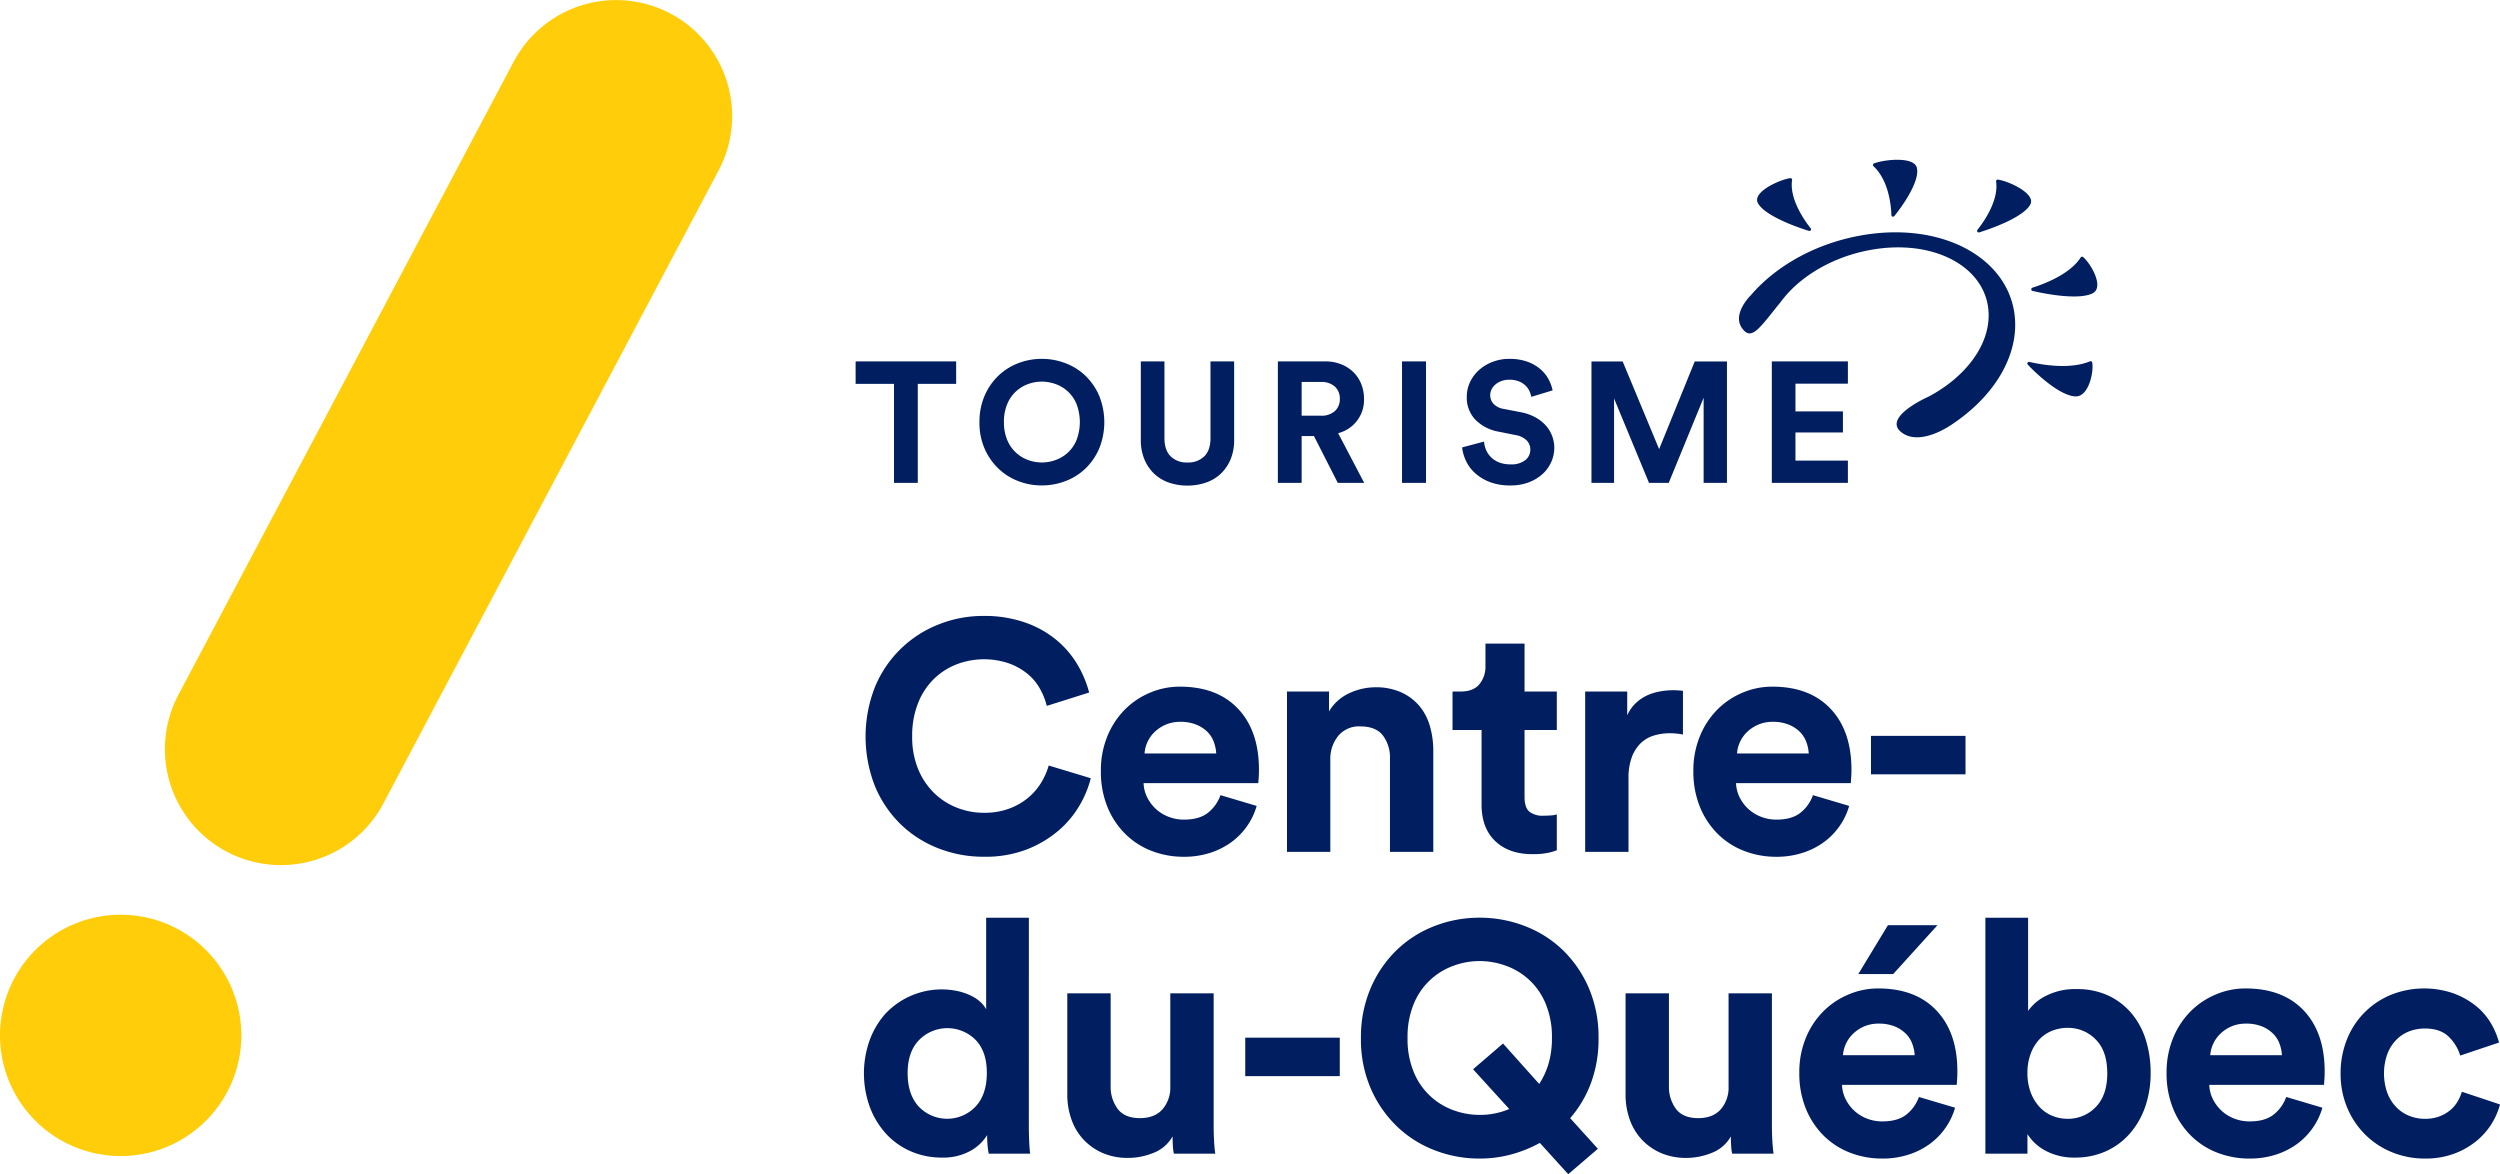
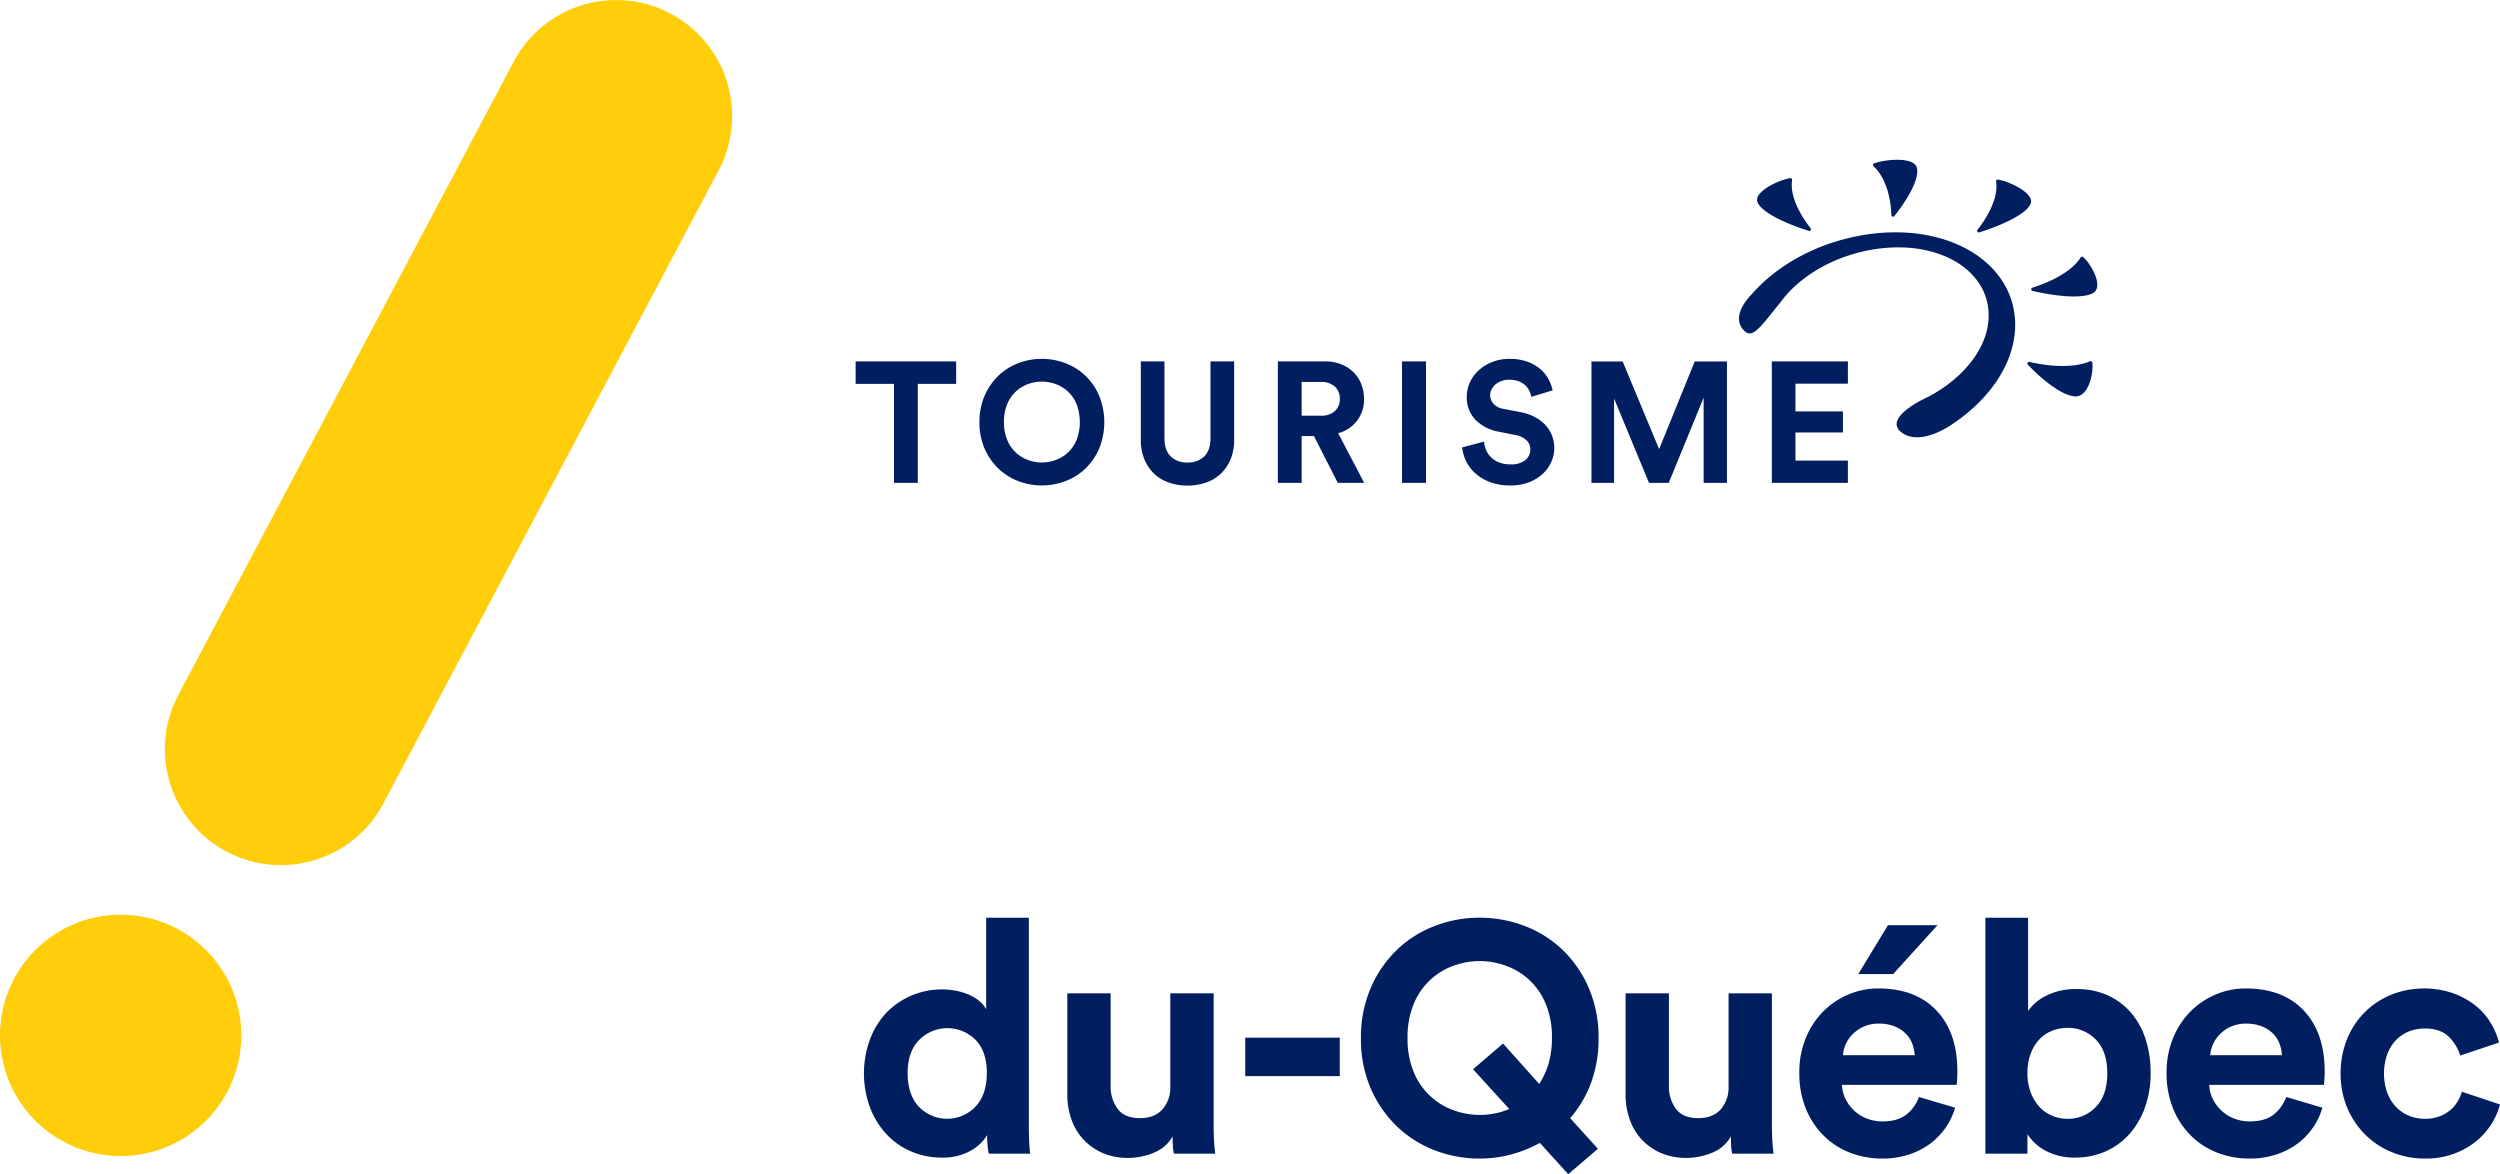
<svg xmlns="http://www.w3.org/2000/svg" viewBox="0 0 841 395">
  <path d="M704 98.64c3.96-2.1-.71-10.07-3.26-12.18a.54.54 0 00-.8.15c-3.53 5.6-12.3 8.93-16.25 10.18a.56.56 0 00.04 1.07c7.1 1.65 16.4 2.84 20.27.78zM683.04 68.7c1.75-3.64-7.32-7.76-10.91-8.28a.56.56 0 00-.64.65c.9 6.28-3.94 13.3-6.25 16.22a.55.55 0 00.6.88c6.94-2.17 15.45-5.86 17.2-9.48zM703.07 121.55c-6.8 2.85-16.42 1.12-20.38.2a.56.56 0 00-.54.92c4.64 4.86 11.4 10.43 15.95 10.68 4.58.25 6.28-8.29 5.73-11.38a.55.55 0 00-.76-.42zM636.26 72.35a.56.56 0 001 .33c4.16-5.2 8.62-12.5 7.54-16.33-1.06-3.77-11-2.7-14.4-1.36a.56.56 0 00-.15.93c5.08 4.76 5.9 13.03 6.02 16.43zM599 101.62l-.6.8-.1.06c.23-.3.45-.58.7-.86zM609.1 76.8c-2.3-2.93-7.15-9.95-6.25-16.22a.56.56 0 00-.63-.65c-3.6.52-12.67 4.63-10.92 8.27 1.74 3.62 10.26 7.3 17.2 9.47a.55.55 0 00.6-.87z" fill="#001e60" />
  <path d="M105.8 289.35a39.02 39.02 0 01-45.81-55.57L172.77 20.82a39.02 39.02 0 0169.01 36.44L129 270.22a38.72 38.72 0 01-23.2 19.13zM52.32 387.16a40.59 40.59 0 1128-30.55 40.58 40.58 0 01-28 30.55z" fill="#ffcd0a" />
  <g fill="#001e60">
    <path d="M308.74 129.13v33.3h-8v-33.3h-12.91v-7.55h33.82v7.55zM329.49 142.03a21.97 21.97 0 011.73-8.9 20.67 20.67 0 014.6-6.7 19.93 19.93 0 016.69-4.24 21.89 21.89 0 017.95-1.47 22.12 22.12 0 017.98 1.47 19.88 19.88 0 016.72 4.23 20.7 20.7 0 014.6 6.71 23.72 23.72 0 010 17.78 20.78 20.78 0 01-4.6 6.69 19.86 19.86 0 01-6.72 4.23 22.1 22.1 0 01-7.98 1.47 21.87 21.87 0 01-7.95-1.47 19.92 19.92 0 01-6.68-4.24 20.75 20.75 0 01-4.61-6.68 21.76 21.76 0 01-1.73-8.88zm8.24-.05a15.25 15.25 0 001.1 6.02 11.95 11.95 0 007 6.74 13.36 13.36 0 004.63.84 13.6 13.6 0 004.67-.84 11.88 11.88 0 007.03-6.74 17.1 17.1 0 000-12.04 11.88 11.88 0 00-7.03-6.75 13.63 13.63 0 00-4.67-.83 13.38 13.38 0 00-4.64.83 11.95 11.95 0 00-7 6.75 15.25 15.25 0 00-1.1 6.02zM399.44 163.35a18.78 18.78 0 01-6.14-.98 13.69 13.69 0 01-4.95-2.93 14.14 14.14 0 01-3.34-4.84 16.65 16.65 0 01-1.24-6.63v-26.4h7.95v25.82q0 4.04 2.07 6.11a7.63 7.63 0 005.65 2.08 7.71 7.71 0 005.7-2.08q2.07-2.07 2.07-6.1v-25.82h7.96v26.39a16.65 16.65 0 01-1.24 6.63 14.15 14.15 0 01-3.35 4.84 13.66 13.66 0 01-4.98 2.93 19.03 19.03 0 01-6.16.98zM442.02 146.7h-4.15v15.73h-8v-40.85h15.95a14.1 14.1 0 015.4.98 12.54 12.54 0 014.08 2.65 11.48 11.48 0 012.62 3.97 13.24 13.24 0 01.93 4.96 11.51 11.51 0 01-8.7 11.58l8.76 16.71h-8.88zm2.3-6.86a6.67 6.67 0 004.73-1.55 5.33 5.33 0 001.67-4.1 5.4 5.4 0 00-1.67-4.14 6.67 6.67 0 00-4.73-1.56h-6.45v11.35zM471.64 162.43v-40.85h8.07v40.85zM515.14 133.5a9.55 9.55 0 00-.6-1.87 5.98 5.98 0 00-1.3-1.87 6.93 6.93 0 00-2.22-1.44 8.49 8.49 0 00-3.31-.58 7.58 7.58 0 00-2.63.44 6.43 6.43 0 00-2.01 1.15 5.28 5.28 0 00-1.3 1.64 4.31 4.31 0 00-.46 1.96 4.25 4.25 0 001.1 2.91 5.88 5.88 0 003.34 1.7l5.7 1.1a16.73 16.73 0 014.9 1.67 13.36 13.36 0 013.57 2.73 11.14 11.14 0 012.19 3.55 11.37 11.37 0 01.75 4.09 11.63 11.63 0 01-.98 4.64 11.97 11.97 0 01-2.85 4.03 14.5 14.5 0 01-4.61 2.85 16.9 16.9 0 01-6.31 1.1 18.84 18.84 0 01-7.03-1.18 15.81 15.81 0 01-4.93-3.03 12.9 12.9 0 01-3.03-4.12 14.38 14.38 0 01-1.26-4.46l7.37-1.96a8.79 8.79 0 00.72 2.88 7.68 7.68 0 001.7 2.45 8.02 8.02 0 002.71 1.7 10.36 10.36 0 003.8.63 7.53 7.53 0 004.94-1.41 4.48 4.48 0 001.7-3.6 4.26 4.26 0 00-1.27-3.08 6.8 6.8 0 00-3.69-1.76l-5.7-1.15a14.42 14.42 0 01-7.8-4 10.64 10.64 0 01-2.91-7.7 11.47 11.47 0 011.12-5.04 12.74 12.74 0 013.08-4.06 14.6 14.6 0 014.55-2.7 15.38 15.38 0 015.48-.99 17.6 17.6 0 016.3 1.01 13.88 13.88 0 014.36 2.57 11.82 11.82 0 012.68 3.42 14.13 14.13 0 011.3 3.6zM573.1 162.43V133.8l-11.74 28.64h-6.63l-11.76-28.4v28.4h-7.6v-40.85h10.49l12.27 29.5 11.98-29.5h10.84v40.85zM596.04 162.43v-40.85h25.59v7.49h-17.64v9.33h15.97v7.09h-15.97v9.45h17.64v7.49z" />
  </g>
  <g fill="#001e60">
-     <path d="M330.98 288.21a41.5 41.5 0 01-15.35-2.85 37.97 37.97 0 01-12.67-8.1 38.5 38.5 0 01-8.6-12.73 45.63 45.63 0 01.05-33.6 38.19 38.19 0 0121.38-20.88 40.22 40.22 0 0114.97-2.85 41.53 41.53 0 0114.2 2.25 34.08 34.08 0 0110.52 5.92 32 32 0 017.02 8.27 36.45 36.45 0 013.89 9.32l-14.25 4.5a23.35 23.35 0 00-2.2-5.59 17.54 17.54 0 00-4.1-5.04 21.5 21.5 0 00-6.3-3.62 25.95 25.95 0 00-17.44.16 22.73 22.73 0 00-7.67 4.77 23.33 23.33 0 00-5.49 8.12 29.4 29.4 0 00-2.08 11.5 27.92 27.92 0 002.03 11.03 24.02 24.02 0 005.37 8 22.99 22.99 0 007.68 4.93 24.5 24.5 0 009.04 1.7 23.8 23.8 0 008.72-1.48 21.53 21.53 0 006.41-3.78 20.71 20.71 0 004.28-5.1 23.4 23.4 0 002.4-5.54l14.15 4.28a35.04 35.04 0 01-3.78 9.15 33.04 33.04 0 01-7.13 8.5 37.1 37.1 0 01-10.63 6.3 38.82 38.82 0 01-14.42 2.46zM422.74 271.11a22.45 22.45 0 01-3.12 6.64 22.95 22.95 0 01-5.21 5.42 25.07 25.07 0 01-7.18 3.68 28.48 28.48 0 01-9.05 1.37 29.68 29.68 0 01-10.63-1.92 25.73 25.73 0 01-8.88-5.65 27.04 27.04 0 01-6.09-9.1 31.26 31.26 0 01-2.24-12.17 30.2 30.2 0 012.19-11.73 27.3 27.3 0 015.86-8.94 26.33 26.33 0 018.5-5.7 25.51 25.51 0 019.98-2.02q12.6 0 19.62 7.45t7.02 20.5q0 1.54-.1 2.9c-.08.92-.12 1.45-.12 1.6H384.7a11.6 11.6 0 001.26 4.88 13.54 13.54 0 002.96 3.89 13.34 13.34 0 004.22 2.57 14.17 14.17 0 005.16.94q5.15 0 8.05-2.3a13.1 13.1 0 004.22-5.93zm-13.6-17.65a13.3 13.3 0 00-.82-3.9 9.4 9.4 0 00-2.19-3.4 11.34 11.34 0 00-3.73-2.4 13.86 13.86 0 00-5.31-.94 12.16 12.16 0 00-5.05 1 12.38 12.38 0 00-3.73 2.51 11.15 11.15 0 00-2.35 3.4 10.72 10.72 0 00-.93 3.73zM447.52 286.57h-14.58v-53.94h14.14v6.69a15.25 15.25 0 016.85-6.14 20.85 20.85 0 018.72-1.98 20.62 20.62 0 018.71 1.7 17.45 17.45 0 016.09 4.55 18.33 18.33 0 013.56 6.8 29.56 29.56 0 011.15 8.34v33.98h-14.58V255.1a12.23 12.23 0 00-2.36-7.67q-2.35-3.07-7.62-3.07a9.07 9.07 0 00-7.45 3.23 12.2 12.2 0 00-2.63 7.95zM512.86 232.63h10.85v12.94h-10.85v22.58q0 3.51 1.6 4.88a7.13 7.13 0 004.76 1.37q1.31 0 2.63-.1a7.1 7.1 0 001.86-.34v12.06a16.64 16.64 0 01-3.01.88 25.56 25.56 0 01-5.2.44q-7.9 0-12.5-4.39t-4.6-12.28v-25.1h-9.77v-12.94h2.75q4.27 0 6.3-2.47a9.27 9.27 0 002.03-6.08v-7.57h13.15zM566.14 247.1a22.43 22.43 0 00-4.38-.44 18.4 18.4 0 00-5.37.77 10.97 10.97 0 00-4.39 2.52 12.7 12.7 0 00-3.02 4.66 19.93 19.93 0 00-1.15 7.3v24.66h-14.58v-53.94h14.15v8a12.84 12.84 0 013.13-4.33 14.38 14.38 0 014.05-2.58 18.79 18.79 0 014.28-1.2 25.7 25.7 0 013.89-.33 25.96 25.96 0 013.4.22zM622.06 271.11a22.43 22.43 0 01-3.13 6.64 22.96 22.96 0 01-5.2 5.42 25.08 25.08 0 01-7.19 3.68 28.48 28.48 0 01-9.04 1.37 29.67 29.67 0 01-10.64-1.92 25.74 25.74 0 01-8.88-5.65 27.04 27.04 0 01-6.08-9.1 31.26 31.26 0 01-2.25-12.17 30.22 30.22 0 012.2-11.73 27.33 27.33 0 015.86-8.94 26.34 26.34 0 018.5-5.7 25.51 25.51 0 019.98-2.02q12.6 0 19.62 7.45t7.02 20.5q0 1.54-.11 2.9c-.08.92-.11 1.45-.11 1.6H584a11.59 11.59 0 001.26 4.88 13.58 13.58 0 002.96 3.89 13.36 13.36 0 004.23 2.57 14.17 14.17 0 005.15.94q5.15 0 8.06-2.3a13.11 13.11 0 004.22-5.93zm-13.6-17.65a13.24 13.24 0 00-.83-3.9 9.39 9.39 0 00-2.19-3.4 11.32 11.32 0 00-3.73-2.4 13.85 13.85 0 00-5.31-.94 12.15 12.15 0 00-5.05 1 12.4 12.4 0 00-3.72 2.51 11.15 11.15 0 00-2.36 3.4 10.74 10.74 0 00-.93 3.73zM629.4 260.48v-12.94h31.8v12.94z" />
-   </g>
+     </g>
  <g fill="#001e60">
    <path d="M346.1 378.34q0 2.74.11 5.42t.33 4.33h-13.92a18.97 18.97 0 01-.38-2.63q-.17-1.75-.17-3.62a14.95 14.95 0 01-5.75 5.38 18.82 18.82 0 01-9.38 2.19 25.96 25.96 0 01-10.63-2.14 24.51 24.51 0 01-8.28-5.92 27.73 27.73 0 01-5.43-8.99 33.26 33.26 0 01-.05-22.42 27.6 27.6 0 015.31-8.93 25.97 25.97 0 0124.73-7.51 20.28 20.28 0 014.44 1.64 12.56 12.56 0 013.01 2.14 8.96 8.96 0 011.7 2.24v-30.8h14.37zM305.33 361q0 7.24 3.78 11.3a13.18 13.18 0 0019.02 0q3.84-4.06 3.84-11.4 0-7.24-3.83-11.13a13.37 13.37 0 00-18.92.05q-3.89 3.95-3.89 11.18zM394.9 388.1a14.95 14.95 0 01-.34-2.53q-.1-1.64-.1-3.29a12.56 12.56 0 01-6.42 5.54 22.6 22.6 0 01-8.5 1.7 21.1 21.1 0 01-8.72-1.7 19.44 19.44 0 01-6.4-4.55 19.19 19.19 0 01-4-6.74 24.7 24.7 0 01-1.38-8.28v-34.1h14.58v31.14a12.46 12.46 0 002.36 7.73q2.36 3.12 7.5 3.12 4.94 0 7.57-2.96a11.11 11.11 0 002.64-7.67v-31.36h14.58v44.19q0 3.18.16 5.75t.39 4zM418.9 362v-12.94h31.8V362zM457.82 349.28a41.8 41.8 0 013.3-16.94 39.32 39.32 0 018.76-12.77 37.86 37.86 0 0112.72-8.06 41.6 41.6 0 0115.13-2.8 42.05 42.05 0 0115.19 2.8 37.77 37.77 0 0112.77 8.06 39.34 39.34 0 018.77 12.77 41.8 41.8 0 013.29 16.94 42.47 42.47 0 01-2.52 14.97 38.36 38.36 0 01-7.02 11.9l9.32 10.3-9.98 8.55-9.54-10.53a43.68 43.68 0 01-9.7 3.9 40.6 40.6 0 01-10.58 1.37 41.6 41.6 0 01-15.13-2.8 37.86 37.86 0 01-12.71-8.06 39.46 39.46 0 01-8.77-12.72 41.4 41.4 0 01-3.3-16.88zm15.68-.1a29 29 0 002.08 11.45 22.72 22.72 0 0013.32 12.83 25.4 25.4 0 008.83 1.59 25.07 25.07 0 009.98-1.98l-12.17-13.37 10.08-8.66 12.17 13.6a25.23 25.23 0 003.13-6.8 30.1 30.1 0 001.15-8.66 29.05 29.05 0 00-2.08-11.46 22.62 22.62 0 00-13.38-12.83 25.93 25.93 0 00-8.88-1.59 25.47 25.47 0 00-8.83 1.6 22.72 22.72 0 00-13.32 12.82 29 29 0 00-2.08 11.45zM582.7 388.1a15.12 15.12 0 01-.33-2.53q-.11-1.64-.1-3.29a12.56 12.56 0 01-6.42 5.54 22.6 22.6 0 01-8.5 1.7 21.1 21.1 0 01-8.72-1.7 19.45 19.45 0 01-6.41-4.55 19.21 19.21 0 01-4-6.74 24.72 24.72 0 01-1.38-8.28v-34.1h14.59v31.14a12.46 12.46 0 002.35 7.73q2.36 3.12 7.51 3.12 4.94 0 7.57-2.96a11.11 11.11 0 002.63-7.67v-31.36h14.58v44.19q0 3.18.17 5.75t.38 4zM657.69 372.63a22.4 22.4 0 01-3.13 6.64 22.96 22.96 0 01-5.2 5.42 25.07 25.07 0 01-7.18 3.68 28.48 28.48 0 01-9.05 1.37 29.67 29.67 0 01-10.63-1.92 25.76 25.76 0 01-8.88-5.65 27.04 27.04 0 01-6.08-9.1 31.26 31.26 0 01-2.25-12.17 30.2 30.2 0 012.19-11.73 27.31 27.31 0 015.87-8.93 26.34 26.34 0 018.5-5.7 25.52 25.52 0 019.97-2.03q12.6 0 19.63 7.45t7.01 20.5q0 1.54-.1 2.91c-.08.91-.11 1.44-.11 1.59h-38.6a11.62 11.62 0 001.26 4.88 13.58 13.58 0 002.96 3.89 13.36 13.36 0 004.22 2.58 14.17 14.17 0 005.15.93q5.15 0 8.06-2.3a13.1 13.1 0 004.22-5.92zm-13.59-17.65a13.28 13.28 0 00-.82-3.89 9.39 9.39 0 00-2.2-3.4 11.32 11.32 0 00-3.72-2.41 13.86 13.86 0 00-5.32-.93 12.15 12.15 0 00-5.04.98 12.4 12.4 0 00-3.73 2.53 11.17 11.17 0 00-2.36 3.4 10.74 10.74 0 00-.93 3.72zm-7.24-27.3h-11.73l9.97-16.44h16.67zM667.88 388.1v-79.38h14.37v31.35a16.08 16.08 0 016.08-5.1 21.58 21.58 0 0110.25-2.24 24.73 24.73 0 0110.53 2.13 22.83 22.83 0 017.84 5.92 25.5 25.5 0 014.87 8.94 36.59 36.59 0 011.65 11.18 34.36 34.36 0 01-1.8 11.35 27.18 27.18 0 01-5.16 9.04 23.37 23.37 0 01-8.06 5.98 24.94 24.94 0 01-10.42 2.14 20.33 20.33 0 01-9.7-2.2 16.21 16.21 0 01-6.3-5.7v6.58zm41-27.09q0-7.45-3.89-11.34a12.91 12.91 0 00-9.48-3.9 13.9 13.9 0 00-5.2.99 11.88 11.88 0 00-4.28 2.9 14.38 14.38 0 00-2.9 4.78 18.25 18.25 0 00-1.1 6.57 17.92 17.92 0 001.1 6.47 15 15 0 002.9 4.83 12.13 12.13 0 004.27 3.01 13.24 13.24 0 005.2 1.04 12.81 12.81 0 009.5-3.94q3.89-3.95 3.89-11.4zM781.25 372.63a22.4 22.4 0 01-3.13 6.64 22.96 22.96 0 01-5.2 5.42 25.07 25.07 0 01-7.18 3.68 28.48 28.48 0 01-9.05 1.37 29.67 29.67 0 01-10.63-1.92 25.76 25.76 0 01-8.89-5.65 27.04 27.04 0 01-6.08-9.1 31.26 31.26 0 01-2.25-12.17 30.2 30.2 0 012.2-11.73 27.31 27.31 0 015.86-8.93 26.34 26.34 0 018.5-5.7 25.52 25.52 0 019.98-2.03q12.6 0 19.62 7.45t7.02 20.5q0 1.54-.11 2.91c-.07.91-.11 1.44-.11 1.59h-38.6a11.62 11.62 0 001.26 4.88 13.58 13.58 0 002.96 3.89 13.36 13.36 0 004.23 2.58 14.17 14.17 0 005.15.93q5.15 0 8.06-2.3a13.1 13.1 0 004.22-5.92zm-13.6-17.65a13.28 13.28 0 00-.82-3.89 9.39 9.39 0 00-2.2-3.4 11.31 11.31 0 00-3.72-2.41 13.86 13.86 0 00-5.32-.93 12.15 12.15 0 00-5.04.98 12.4 12.4 0 00-3.73 2.53 11.19 11.19 0 00-2.35 3.4 10.74 10.74 0 00-.94 3.72zM815.67 346a14.2 14.2 0 00-5.31.98 12.4 12.4 0 00-4.33 2.9 13.86 13.86 0 00-2.96 4.77 19.62 19.62 0 000 12.94 14.01 14.01 0 003.01 4.83 12.57 12.57 0 004.39 2.95 14.15 14.15 0 005.31 1 13.53 13.53 0 004.88-.83 12.45 12.45 0 003.67-2.14 11.1 11.1 0 002.47-2.96 14.64 14.64 0 001.37-3.18l12.83 4.28a23.77 23.77 0 01-8.11 12.44 26.29 26.29 0 01-7.46 4.17 27.58 27.58 0 01-9.65 1.59 29.02 29.02 0 01-11.13-2.14 27.27 27.27 0 01-9.04-5.97 28 28 0 01-6.03-9.05 29.2 29.2 0 01-2.2-11.46 30.31 30.31 0 012.15-11.5 26.99 26.99 0 015.92-9.05 27.4 27.4 0 018.88-5.92 30.2 30.2 0 0120.83-.55 26.95 26.95 0 017.5 4.1 21.55 21.55 0 015.16 5.82 25.28 25.28 0 012.85 6.69l-13.05 4.38a14.79 14.79 0 00-3.78-6.25q-2.8-2.85-8.17-2.85z" />
  </g>
  <path d="M600.87 99.28l-1.74 2.16c.53-.73 1.12-1.45 1.74-2.16z" fill="#001e60" />
  <path d="M677.91 109.13c.05 12.57-8.2 24.79-20.75 33.28 0 0-10.47 7.78-17.1 3.32-7.36-4.96 7.6-11.81 8.77-12.33a.41.41 0 01.07-.04c12.04-6.42 20.26-16.9 20.08-27.61-.26-15.65-18.17-25.69-40-21.63-11.78 2.2-21.77 7.94-28.11 15.16-.63.71-1.21 1.43-1.75 2.16l-.13.18c-.25.28-.47.57-.7.86-6.78 8.5-9.27 12.19-12.31 7.85-3.39-4.84 3.04-11.05 3.04-11.05 8.17-9.5 20.98-17.03 36.23-19.93 28.97-5.49 52.56 8.51 52.66 29.78z" fill="#001e60" />
</svg>